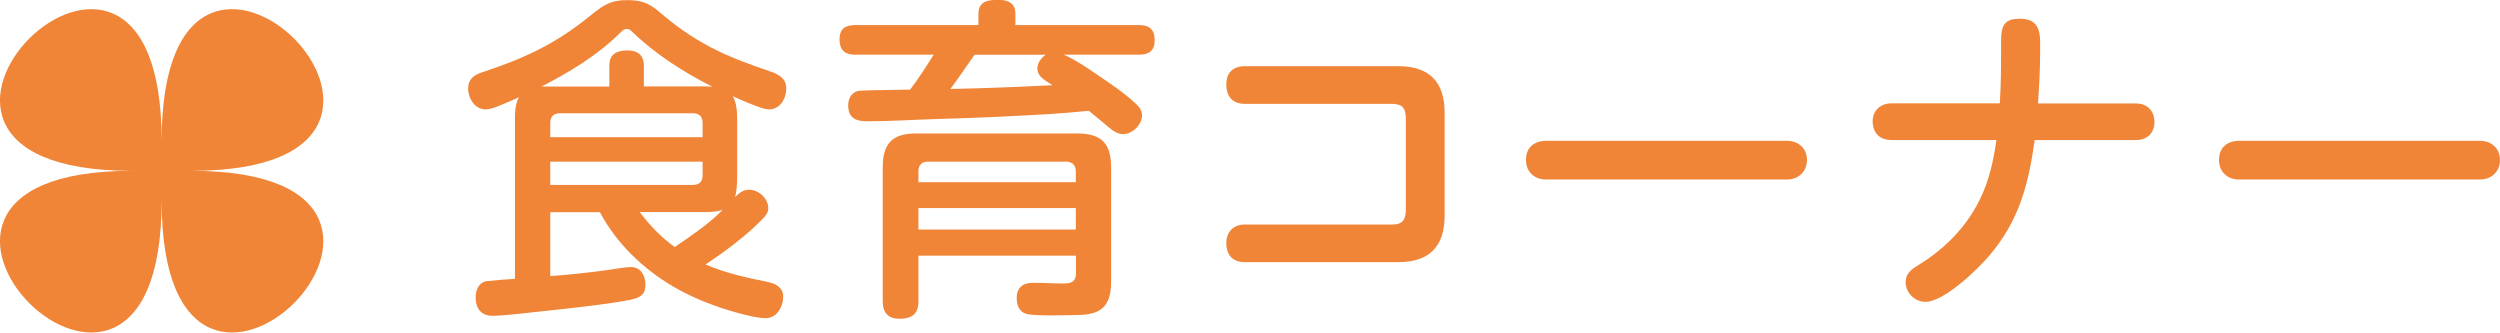
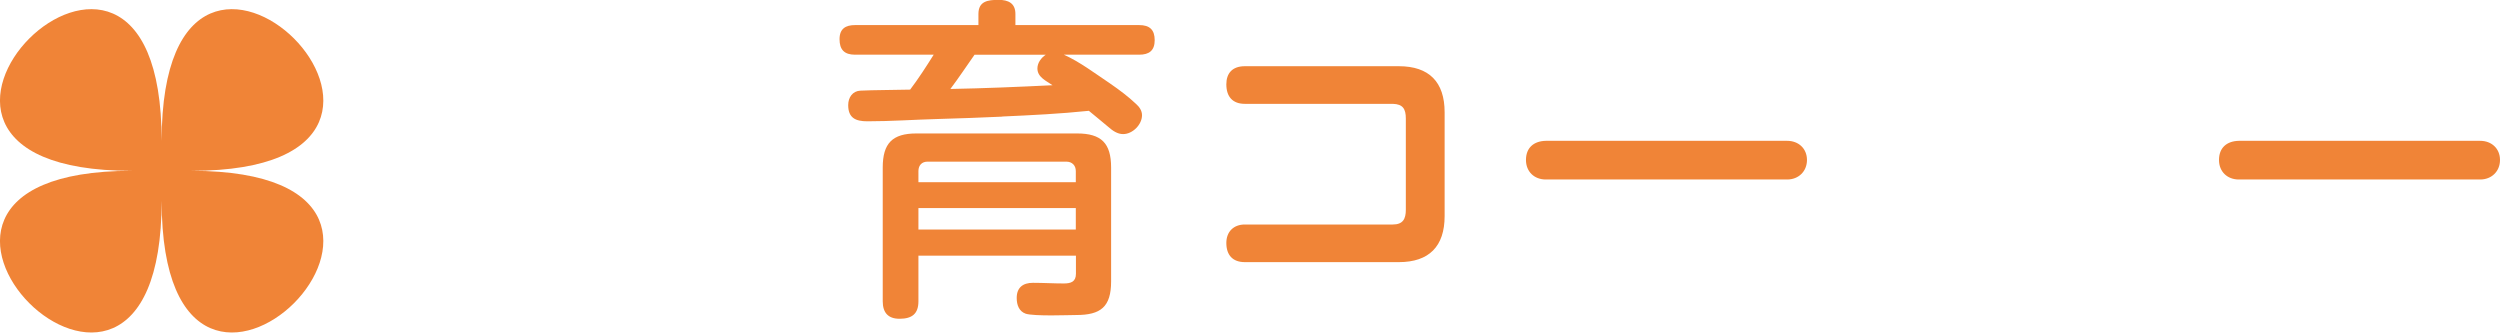
<svg xmlns="http://www.w3.org/2000/svg" id="_レイヤー_2" viewBox="0 0 193.32 25.72">
  <g id="base">
-     <path d="M42.55,16.41v4.94c1.17-.08,3.25-.29,4.42-.47.83-.13,1.51-.23,1.82-.23.75,0,1.12.65,1.12,1.35,0,1.04-.65,1.12-2.31,1.38-2.34.36-5.07.62-6.97.83-.83.1-2.03.21-2.52.21-.91,0-1.33-.55-1.33-1.46,0-.55.26-1.14.86-1.22.7-.08,1.48-.13,2.18-.18v-12.19c0-.6,0-1.3.31-1.85-.39.18-.99.44-1.51.65-.39.16-.75.29-1.07.29-.83,0-1.35-.86-1.35-1.61s.47-1.07,1.12-1.27c1.64-.55,3.22-1.14,4.78-1.98,1.4-.75,2.6-1.61,3.85-2.63.86-.68,1.43-.96,2.55-.96s1.69.23,2.52.94c1.25,1.07,2.44,1.92,3.93,2.7,1.48.78,3.02,1.33,4.6,1.87.68.23,1.25.55,1.25,1.33s-.49,1.61-1.33,1.61c-.29,0-.65-.13-1.07-.29-.62-.23-1.33-.55-1.74-.73.26.42.34,1.07.34,1.69v4.6c0,.49-.03,1.01-.16,1.51.31-.31.62-.57,1.09-.57.73,0,1.48.68,1.48,1.43,0,.39-.26.65-.55.94-.55.55-1.01.96-1.53,1.38-.88.73-1.82,1.4-2.78,2.03,1.61.68,3.12,1.01,4.81,1.35.62.13,1.2.42,1.2,1.14,0,.78-.49,1.66-1.35,1.66-.62,0-1.33-.18-2.29-.44-1.69-.47-3.35-1.12-4.86-2-2.34-1.38-4.39-3.33-5.67-5.75h-3.85ZM47.12,6.68v-1.61c0-.88.57-1.17,1.4-1.17.78,0,1.27.36,1.27,1.17v1.61h4.52c.26,0,.52,0,.78.03-2.24-1.14-4.42-2.52-6.21-4.26-.13-.13-.23-.21-.42-.21-.21,0-.29.08-.6.39-1.72,1.69-3.85,2.96-5.98,4.06h5.23ZM54.33,9.49c0-.47-.26-.73-.73-.73h-10.32c-.47,0-.73.26-.73.73v1.12h11.78v-1.12ZM42.55,12.51v1.79h11.05c.47,0,.73-.26.73-.73v-1.07h-11.78ZM52.17,19.11c1.27-.88,2.63-1.77,3.72-2.89-.49.18-1.04.18-1.56.18h-4.86c.78,1.04,1.66,1.95,2.7,2.7Z" style="fill:#f08437;" />
    <path d="M77.49,9.02c-1.64.08-3.28.13-4.91.18-1.85.05-3.69.18-5.51.18-.91,0-1.48-.26-1.48-1.25,0-.6.34-1.09.94-1.12.94-.05,2.81-.05,3.85-.08.65-.86,1.25-1.79,1.82-2.7h-6.08c-.83,0-1.2-.39-1.2-1.2s.47-1.09,1.2-1.09h9.54v-.86c0-.99.73-1.09,1.56-1.09.75,0,1.3.26,1.3,1.09v.86h9.57c.81,0,1.2.36,1.2,1.17s-.44,1.12-1.2,1.12h-5.82c1.25.57,2.34,1.4,3.59,2.24.68.47,1.38.99,1.98,1.56.26.23.47.52.47.88,0,.73-.73,1.46-1.46,1.46-.44,0-.81-.26-1.14-.55-.49-.42-1.01-.83-1.51-1.25-2.21.23-4.45.34-6.68.44ZM71.02,19.76v3.54c0,.96-.49,1.35-1.46,1.35-.88,0-1.3-.47-1.3-1.35v-10.35c0-1.87.75-2.63,2.6-2.63h12.43c1.87,0,2.63.75,2.63,2.63v8.81c0,1.98-.81,2.6-2.7,2.6-.36,0-1.14.03-1.92.03-.83,0-1.66-.03-1.98-.13-.52-.18-.7-.68-.7-1.22,0-.81.49-1.17,1.25-1.17.81,0,1.61.05,2.39.05.55,0,.94-.13.94-.75v-1.4h-12.17ZM83.19,14.09v-.86c0-.44-.29-.73-.73-.73h-10.74c-.44,0-.7.29-.7.73v.86h12.17ZM71.02,16.09v1.66h12.17v-1.66h-12.17ZM80.22,5.3c0-.44.29-.83.65-1.07h-5.51c-.62.88-1.22,1.79-1.87,2.65,2.63-.05,5.25-.16,7.9-.29-.49-.34-1.17-.62-1.17-1.3Z" style="fill:#f08437;" />
    <path d="M96.26,8.03c-.94,0-1.43-.55-1.43-1.51,0-.86.47-1.4,1.43-1.4h11.91c2.34,0,3.54,1.22,3.54,3.56v8.03c0,2.34-1.2,3.56-3.54,3.56h-11.91c-.94,0-1.43-.55-1.43-1.48,0-.88.57-1.43,1.43-1.43h11.44c.78,0,1.01-.42,1.01-1.14v-7.05c0-.75-.23-1.12-1.01-1.14h-11.44Z" style="fill:#f08437;" />
    <path d="M138.2,10.89c.88,0,1.53.6,1.53,1.48s-.65,1.51-1.53,1.51h-18.67c-.88,0-1.53-.6-1.53-1.51,0-.96.62-1.46,1.53-1.48h18.67Z" style="fill:#f08437;" />
-     <path d="M154.74,4.21v-1.04c0-1.25.29-1.72,1.46-1.72,1.33,0,1.56.83,1.56,1.82v.83c0,1.3-.08,2.6-.16,3.9h7.57c.86,0,1.43.57,1.43,1.43s-.57,1.4-1.43,1.4h-7.83c-.49,3.46-1.2,6.24-3.54,8.97-.91,1.07-3.48,3.54-4.91,3.54-.83,0-1.53-.7-1.53-1.53,0-.68.49-1.01,1.01-1.33,2-1.22,3.67-2.91,4.71-5.02.73-1.46,1.07-3.02,1.3-4.63h-8.11c-.91,0-1.46-.55-1.46-1.46,0-.83.62-1.38,1.46-1.38h8.37c.08-1.27.1-2.52.1-3.8Z" style="fill:#f08437;" />
    <path d="M191.79,10.89c.88,0,1.53.6,1.53,1.48s-.65,1.51-1.53,1.51h-18.67c-.88,0-1.53-.6-1.53-1.51,0-.96.62-1.46,1.53-1.48h18.67Z" style="fill:#f08437;" />
    <path d="M12.5,15.52c0,24.21-26.52-2.31-2.31-2.31-24.21,0,2.31-26.52,2.31-2.31,0-24.21,26.52,2.31,2.31,2.31,24.21,0-2.31,26.52-2.31,2.31Z" style="fill:#f08437;" />
  </g>
</svg>